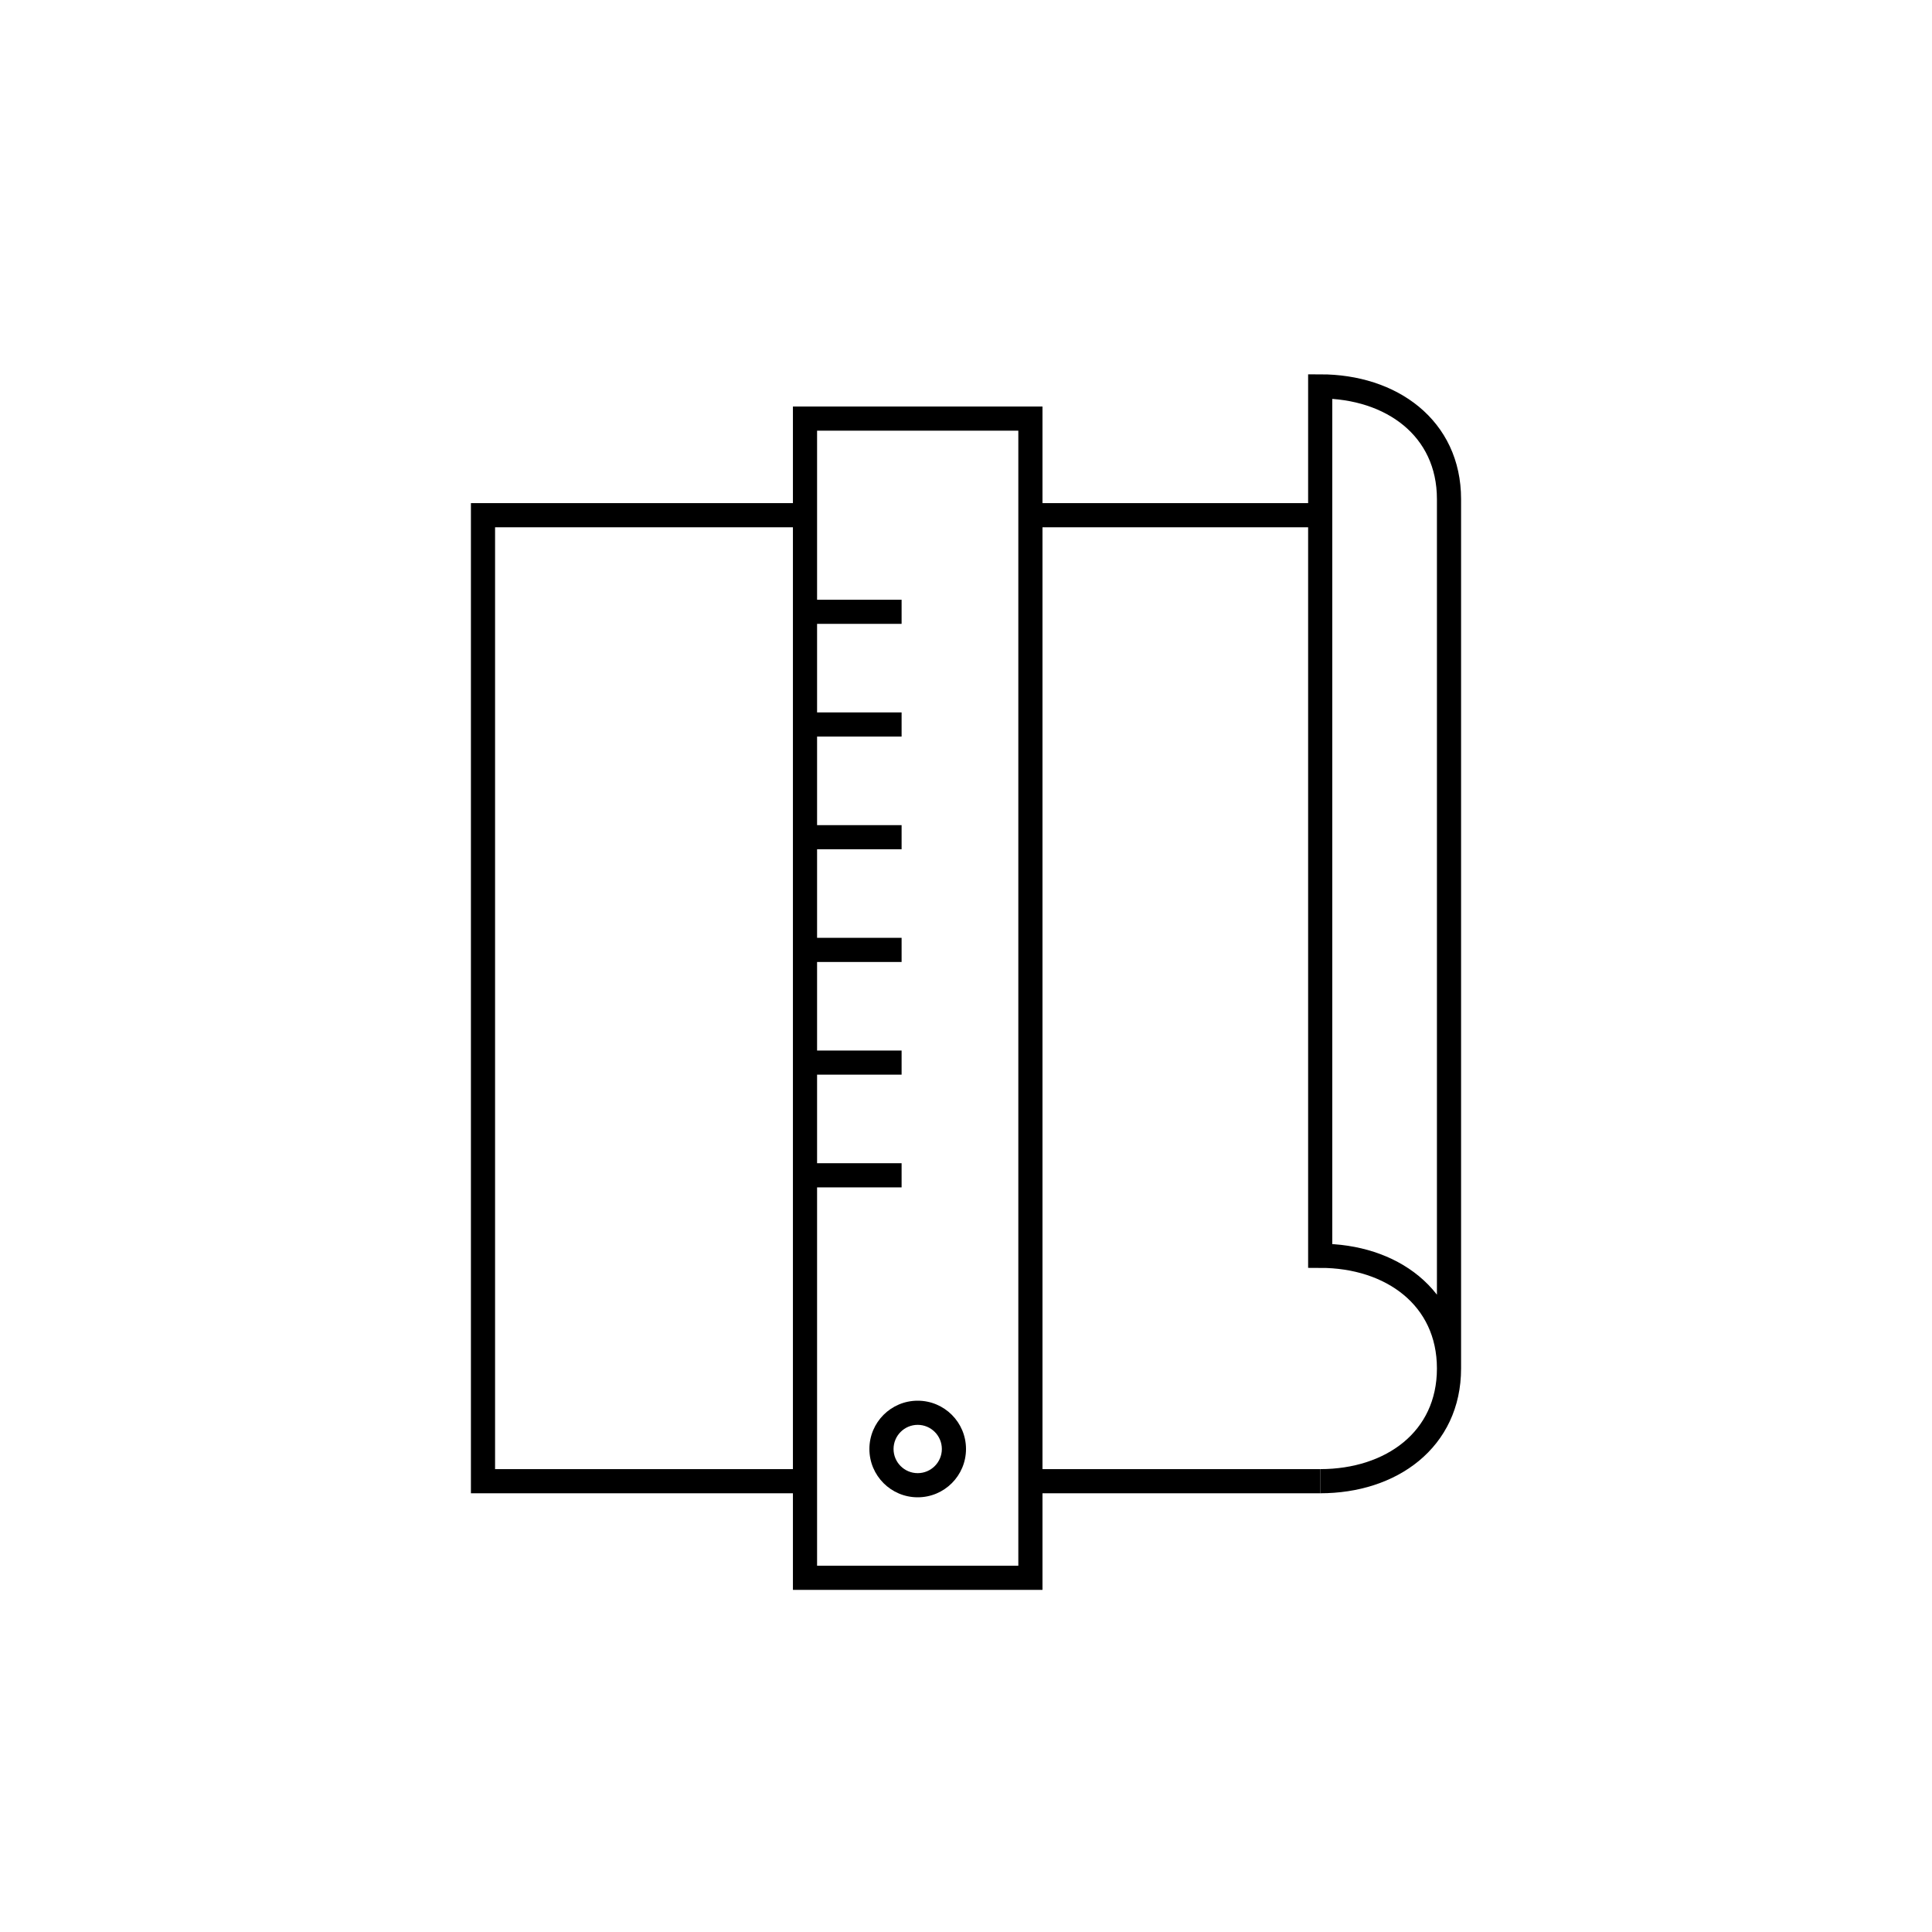
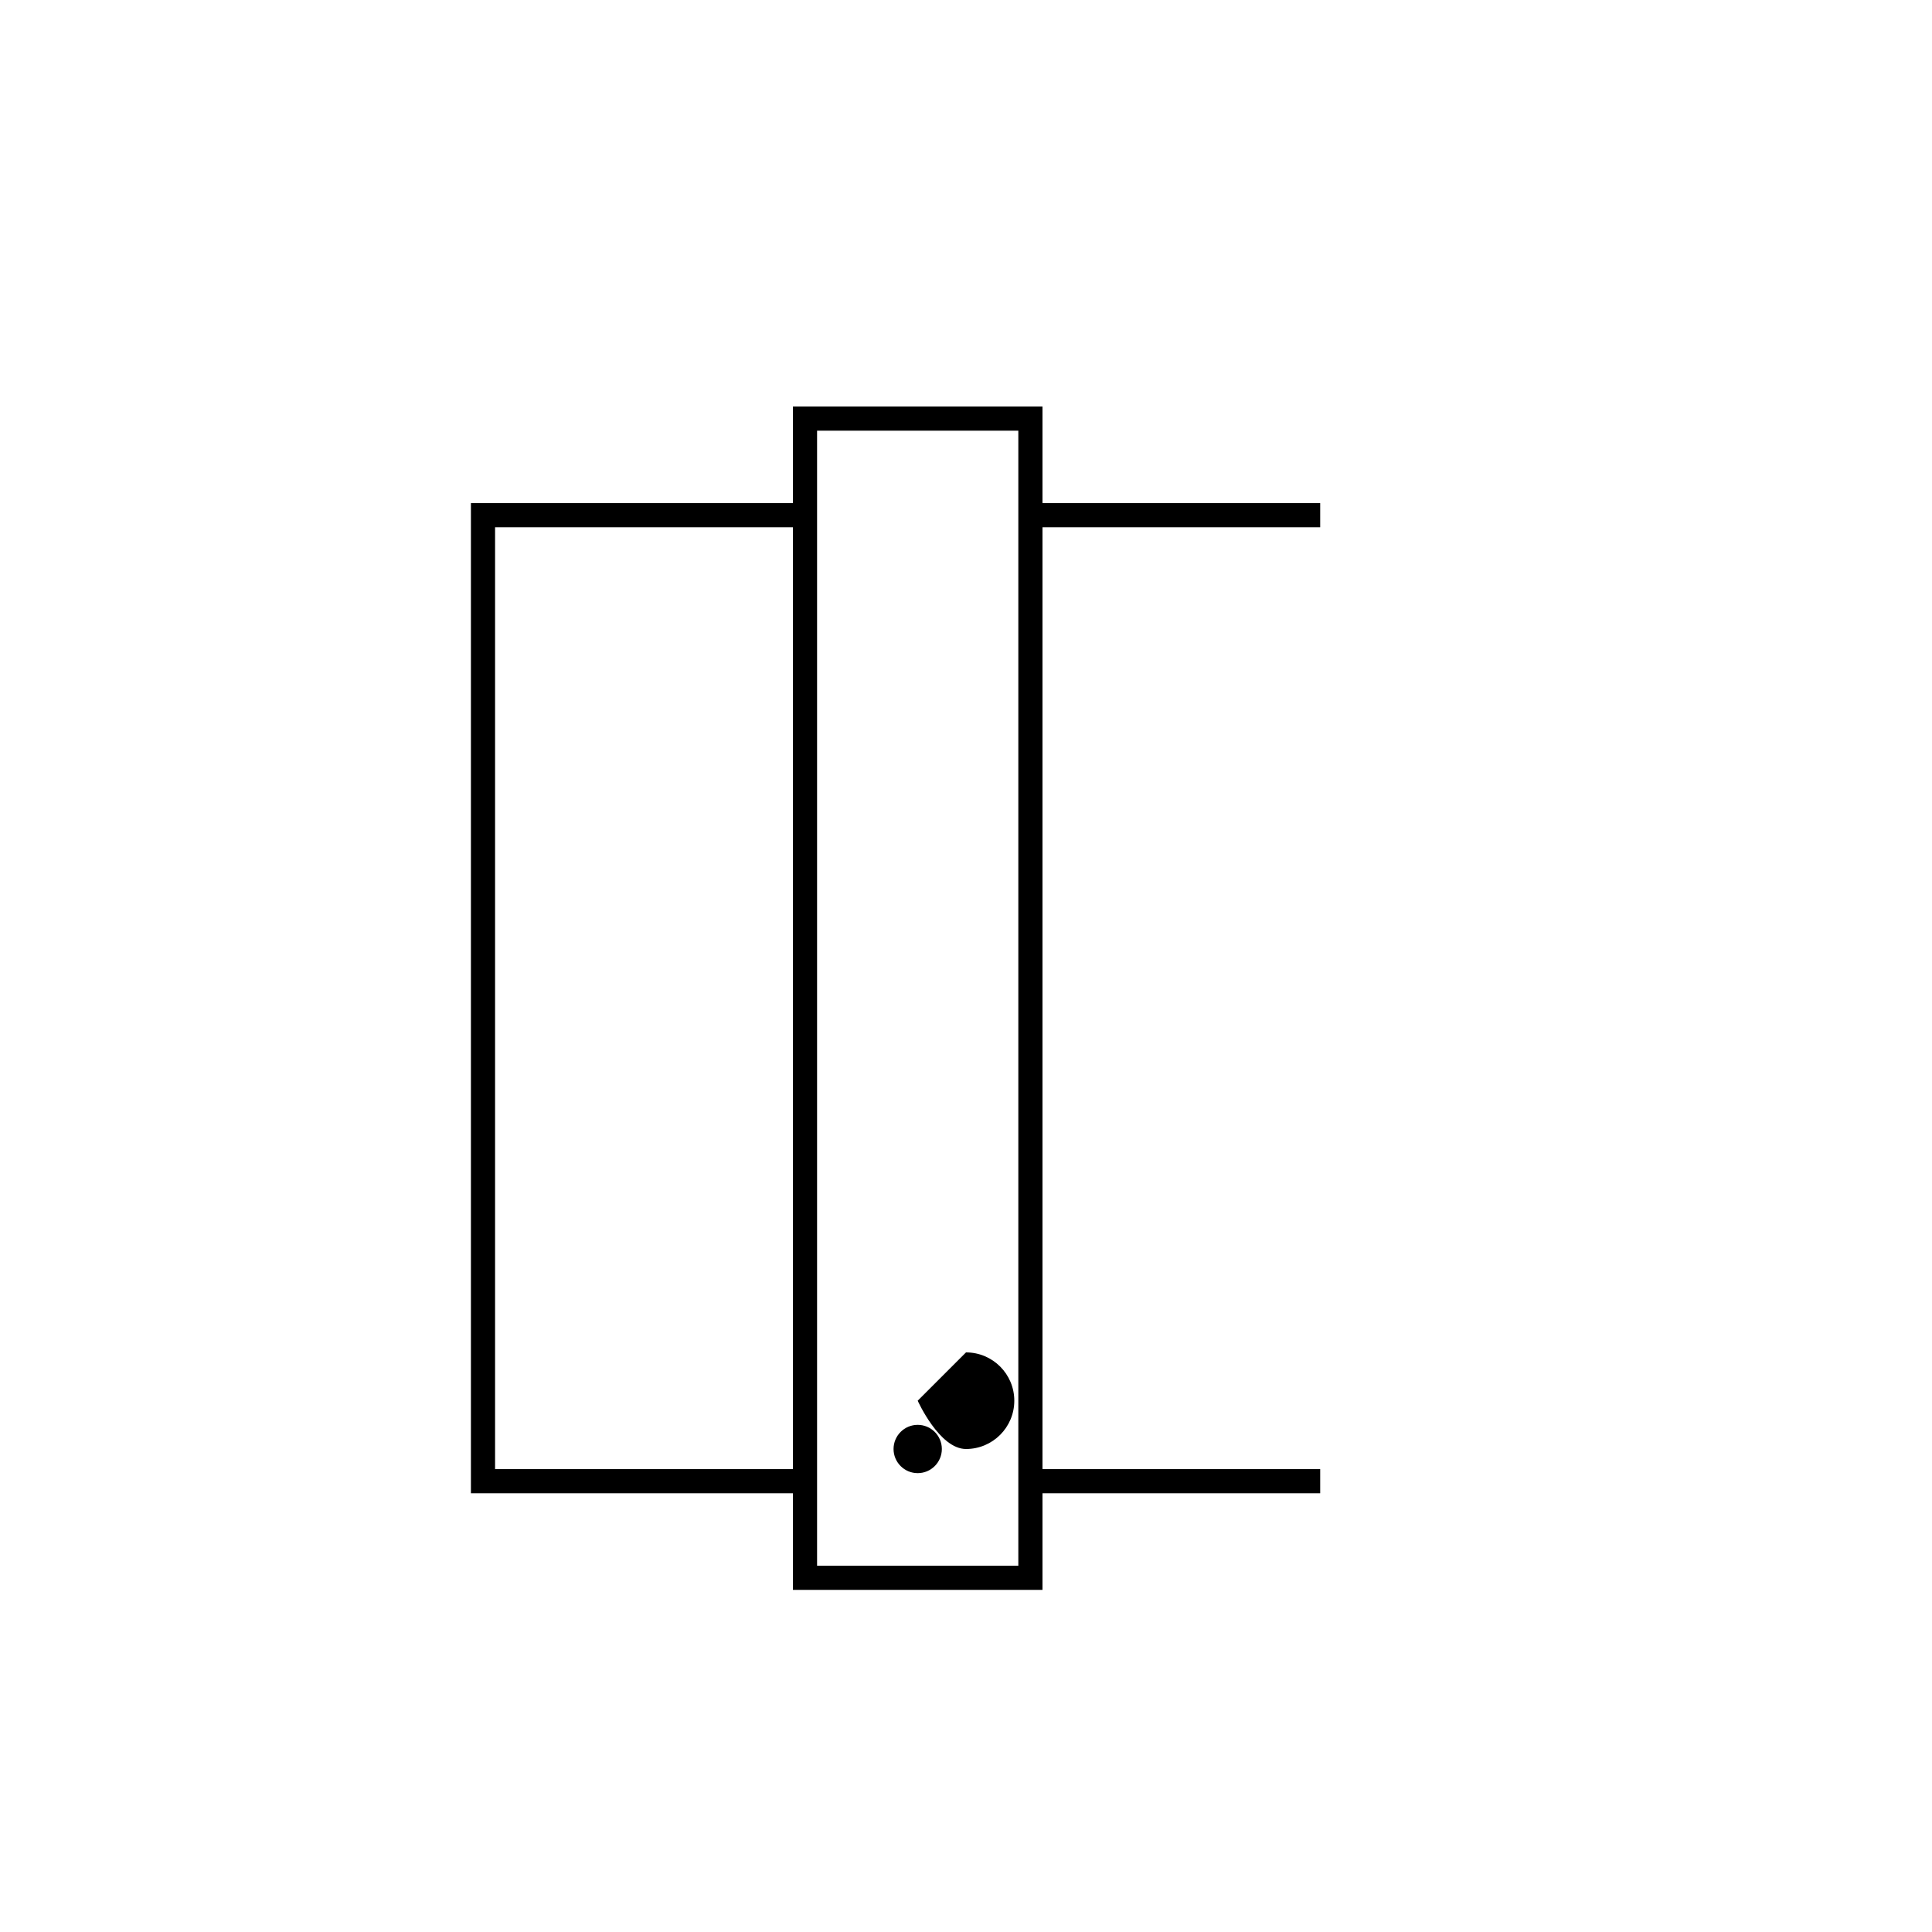
<svg xmlns="http://www.w3.org/2000/svg" viewBox="0 0 120 120" enable-background="new 0 0 120 120">
  <path d="M82 32h-18m0 60h18m-32-60h-20v60h20" stroke="#000" stroke-width="1.5" stroke-miterlimit="10" fill="none" />
  <path d="M50 26h14v72h-14v-72z" stroke="#000" stroke-width="1.5" stroke-miterlimit="10" fill="none" />
-   <path d="M57 88.5c.827 0 1.5.673 1.5 1.5s-.673 1.5-1.5 1.5-1.5-.673-1.5-1.5.673-1.5 1.5-1.5m0-1.5c-1.657 0-3 1.343-3 3s1.343 3 3 3 3-1.343 3-3-1.343-3-3-3z" />
-   <path d="M50 38h6m-6 7h6m-6 7h6m-6 7h6m-6 7h6m-6 7h6m34 12v-54c0-4.418-3.582-7-8-7v54c4.418 0 8 2.582 8 7s-3.582 7-8 7" stroke="#000" stroke-width="1.5" stroke-miterlimit="10" fill="none" />
+   <path d="M57 88.5c.827 0 1.5.673 1.5 1.5s-.673 1.5-1.5 1.5-1.5-.673-1.5-1.5.673-1.5 1.5-1.5m0-1.5s1.343 3 3 3 3-1.343 3-3-1.343-3-3-3z" />
</svg>